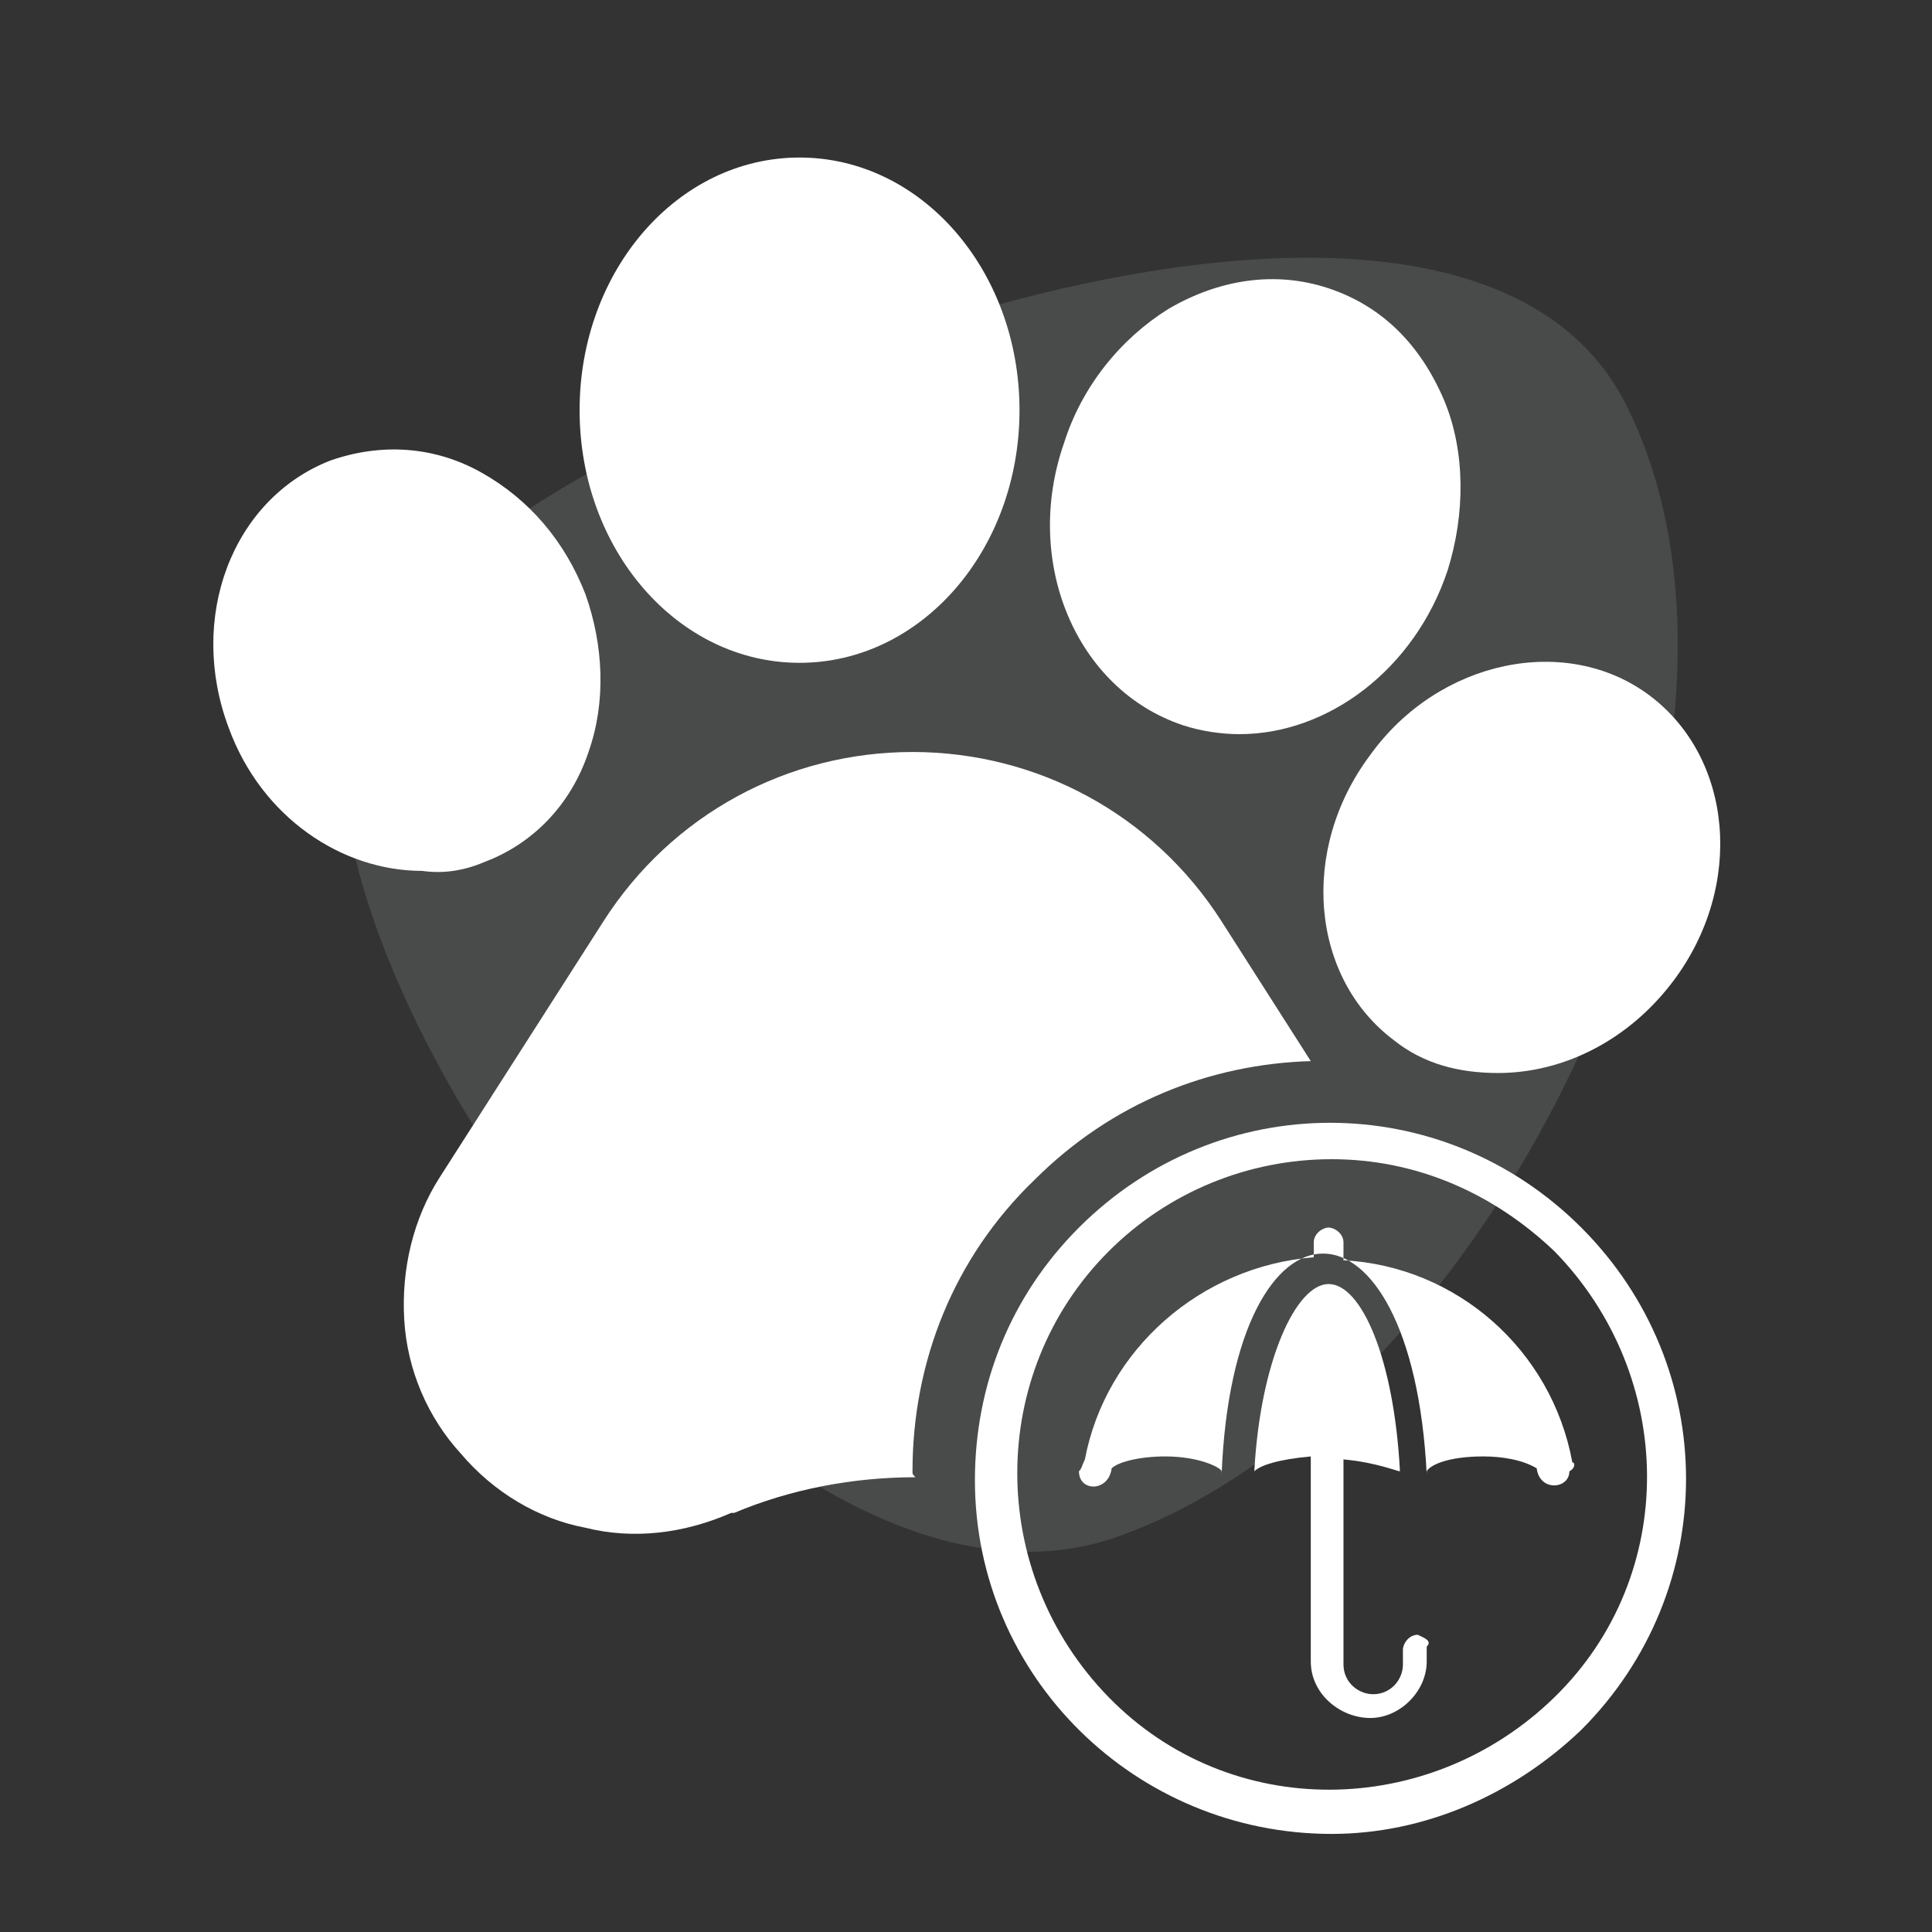
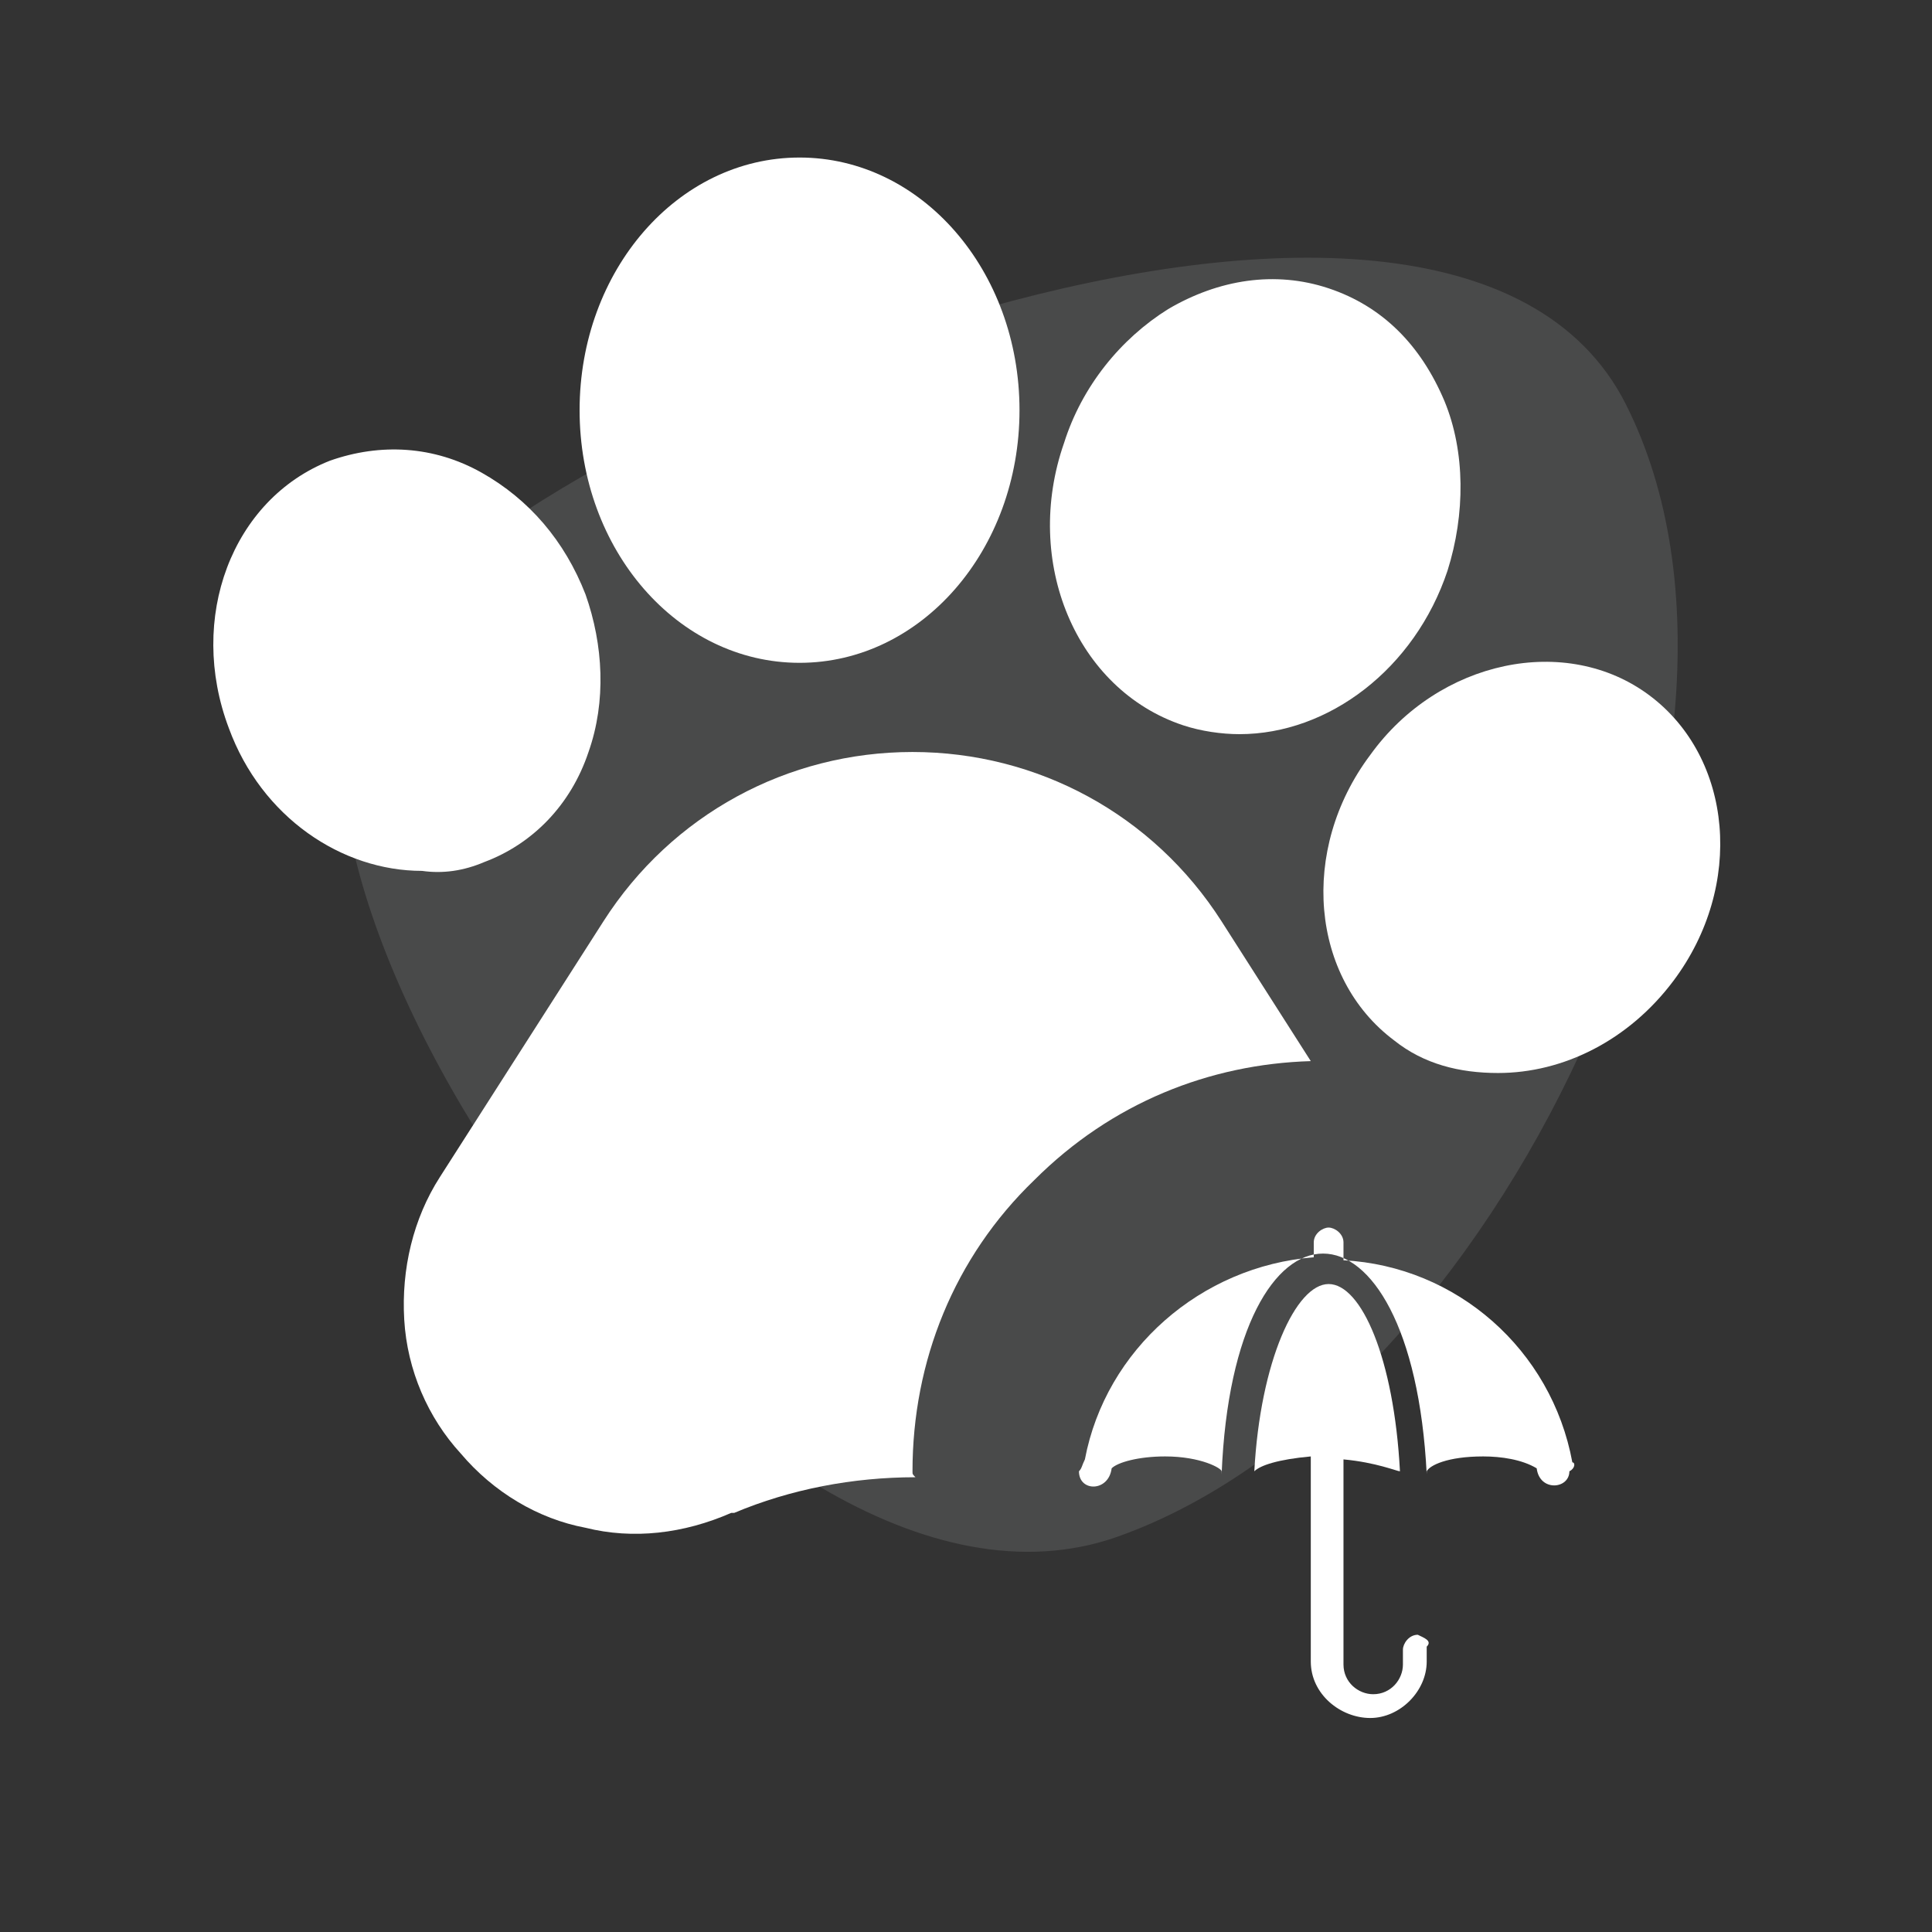
<svg xmlns="http://www.w3.org/2000/svg" version="1.1" id="Capa_1" x="0px" y="0px" viewBox="0 0 65 65" style="enable-background:new 0 0 65 65;" xml:space="preserve">
  <rect x="0" y="0" width="65" height="65" fill="#333333" stroke="none" />
  <style type="text/css">
	.st0{opacity:0.2;}
	.st1{opacity:0.6;fill:#ECEEF1;enable-background:new    ;}
	.st2{fill:#FFFFFF;}
</style>
  <g id="Oval" class="st0">
    <path class="st1" d="M12.4,21.9c-5.1,7.7,12.5,34.3,25.2,29.8s23.1-26.2,17.1-38.1S17.4,14.1,12.4,21.9z" />
  </g>
  <path class="st2" d="M30.7,49.5c0-3.7,1.4-7.2,4.1-9.8c2.6-2.6,5.9-3.9,9.3-4l-3-4.7c-2.3-3.6-6.2-5.7-10.4-5.7s-8.1,2.1-10.4,5.7  l-5.5,8.6c-0.9,1.4-1.3,3.1-1.2,4.8s0.8,3.3,1.9,4.5c1.1,1.3,2.6,2.2,4.2,2.5c1.6,0.4,3.3,0.2,4.9-0.5h0.1c1.9-0.8,4-1.2,6.1-1.2  C30.7,49.6,30.7,49.6,30.7,49.5z" />
  <g>
    <path class="st2" d="M16.3,29c1.6-0.6,2.9-1.9,3.5-3.7c0.6-1.7,0.5-3.6-0.1-5.3c-0.7-1.8-1.9-3.2-3.5-4.1s-3.4-1-5.1-0.4   c-3.3,1.3-4.8,5.3-3.4,9c1.1,3,3.8,4.8,6.5,4.8C14.9,29.4,15.6,29.3,16.3,29z" />
    <path class="st2" d="M26.9,22.3c4.1,0,7.4-3.8,7.4-8.5S31,5.3,26.9,5.3s-7.4,3.8-7.4,8.5S22.8,22.3,26.9,22.3z" />
    <path class="st2" d="M39.8,24.4L39.8,24.4c0.6,0.2,1.3,0.3,1.9,0.3c3,0,5.9-2.2,7-5.5c0.6-1.9,0.6-4-0.1-5.7   c-0.8-1.9-2.1-3.2-3.9-3.8c-1.8-0.6-3.7-0.3-5.4,0.7c-1.6,1-2.9,2.6-3.5,4.5C34.4,18.9,36.2,23.2,39.8,24.4z" />
-     <path class="st2" d="M55.5,23.4L55.5,23.4c-2.8-2.1-7.1-1.2-9.4,2c-2.4,3.2-2,7.5,0.8,9.6c1,0.8,2.2,1.1,3.5,1.1   c2.2,0,4.4-1.1,5.9-3.1C58.7,29.8,58.3,25.5,55.5,23.4z" />
+     <path class="st2" d="M55.5,23.4L55.5,23.4c-2.8-2.1-7.1-1.2-9.4,2c-2.4,3.2-2,7.5,0.8,9.6c1,0.8,2.2,1.1,3.5,1.1   c2.2,0,4.4-1.1,5.9-3.1C58.7,29.8,58.3,25.5,55.5,23.4" />
  </g>
  <g>
-     <path class="st2" d="M44.8,61.7c-6.6,0-12-5.3-12-11.9c0-3.2,1.2-6.2,3.5-8.5c4.7-4.7,12.2-4.7,16.9,0s4.7,12.2,0,16.9   C50.9,60.4,47.9,61.7,44.8,61.7z M44.8,39c-2.8,0-5.5,1.1-7.5,3.1c-4.1,4.1-4.1,10.8,0,15s10.8,4.1,15,0s4.1-10.8,0-15   C50.2,40.1,47.6,39,44.8,39L44.8,39z" />
    <g id="Insurance">
      <path class="st2" d="M47.7,55c-0.3,0-0.5,0.3-0.5,0.5V56c0,0.5-0.4,1-1,1c-0.5,0-1-0.4-1-1v-6.9c1.1,0.1,1.8,0.4,1.9,0.4    c-0.2-3.8-1.3-6.3-2.4-6.3s-2.3,2.6-2.5,6.3c0.2-0.2,0.8-0.4,1.9-0.5v6.9c0,1.1,1,1.9,2,1.9s1.9-0.9,1.9-1.9l0,0v-0.5    C48.2,55.2,47.9,55.1,47.7,55z" />
      <path class="st2" d="M52.9,49.2c-0.7-3.8-3.9-6.6-7.7-6.8v-0.6c0-0.3-0.3-0.5-0.5-0.5s-0.5,0.2-0.5,0.5v0.5    c-3.8,0.3-7,3.1-7.7,6.8c-0.1,0.2-0.1,0.3-0.2,0.4c0,0.7,1,0.7,1.1-0.1c0.2-0.2,0.9-0.4,1.8-0.4c1.2,0,1.9,0.4,1.9,0.5v0.1    c0.4-9.9,6.4-9.9,6.9,0v-0.1c0.1-0.2,0.7-0.5,1.9-0.5c0.6,0,1.3,0.1,1.8,0.4c0.1,0.8,1.1,0.7,1.1,0.1C53,49.4,53,49.2,52.9,49.2z" />
    </g>
  </g>
</svg>